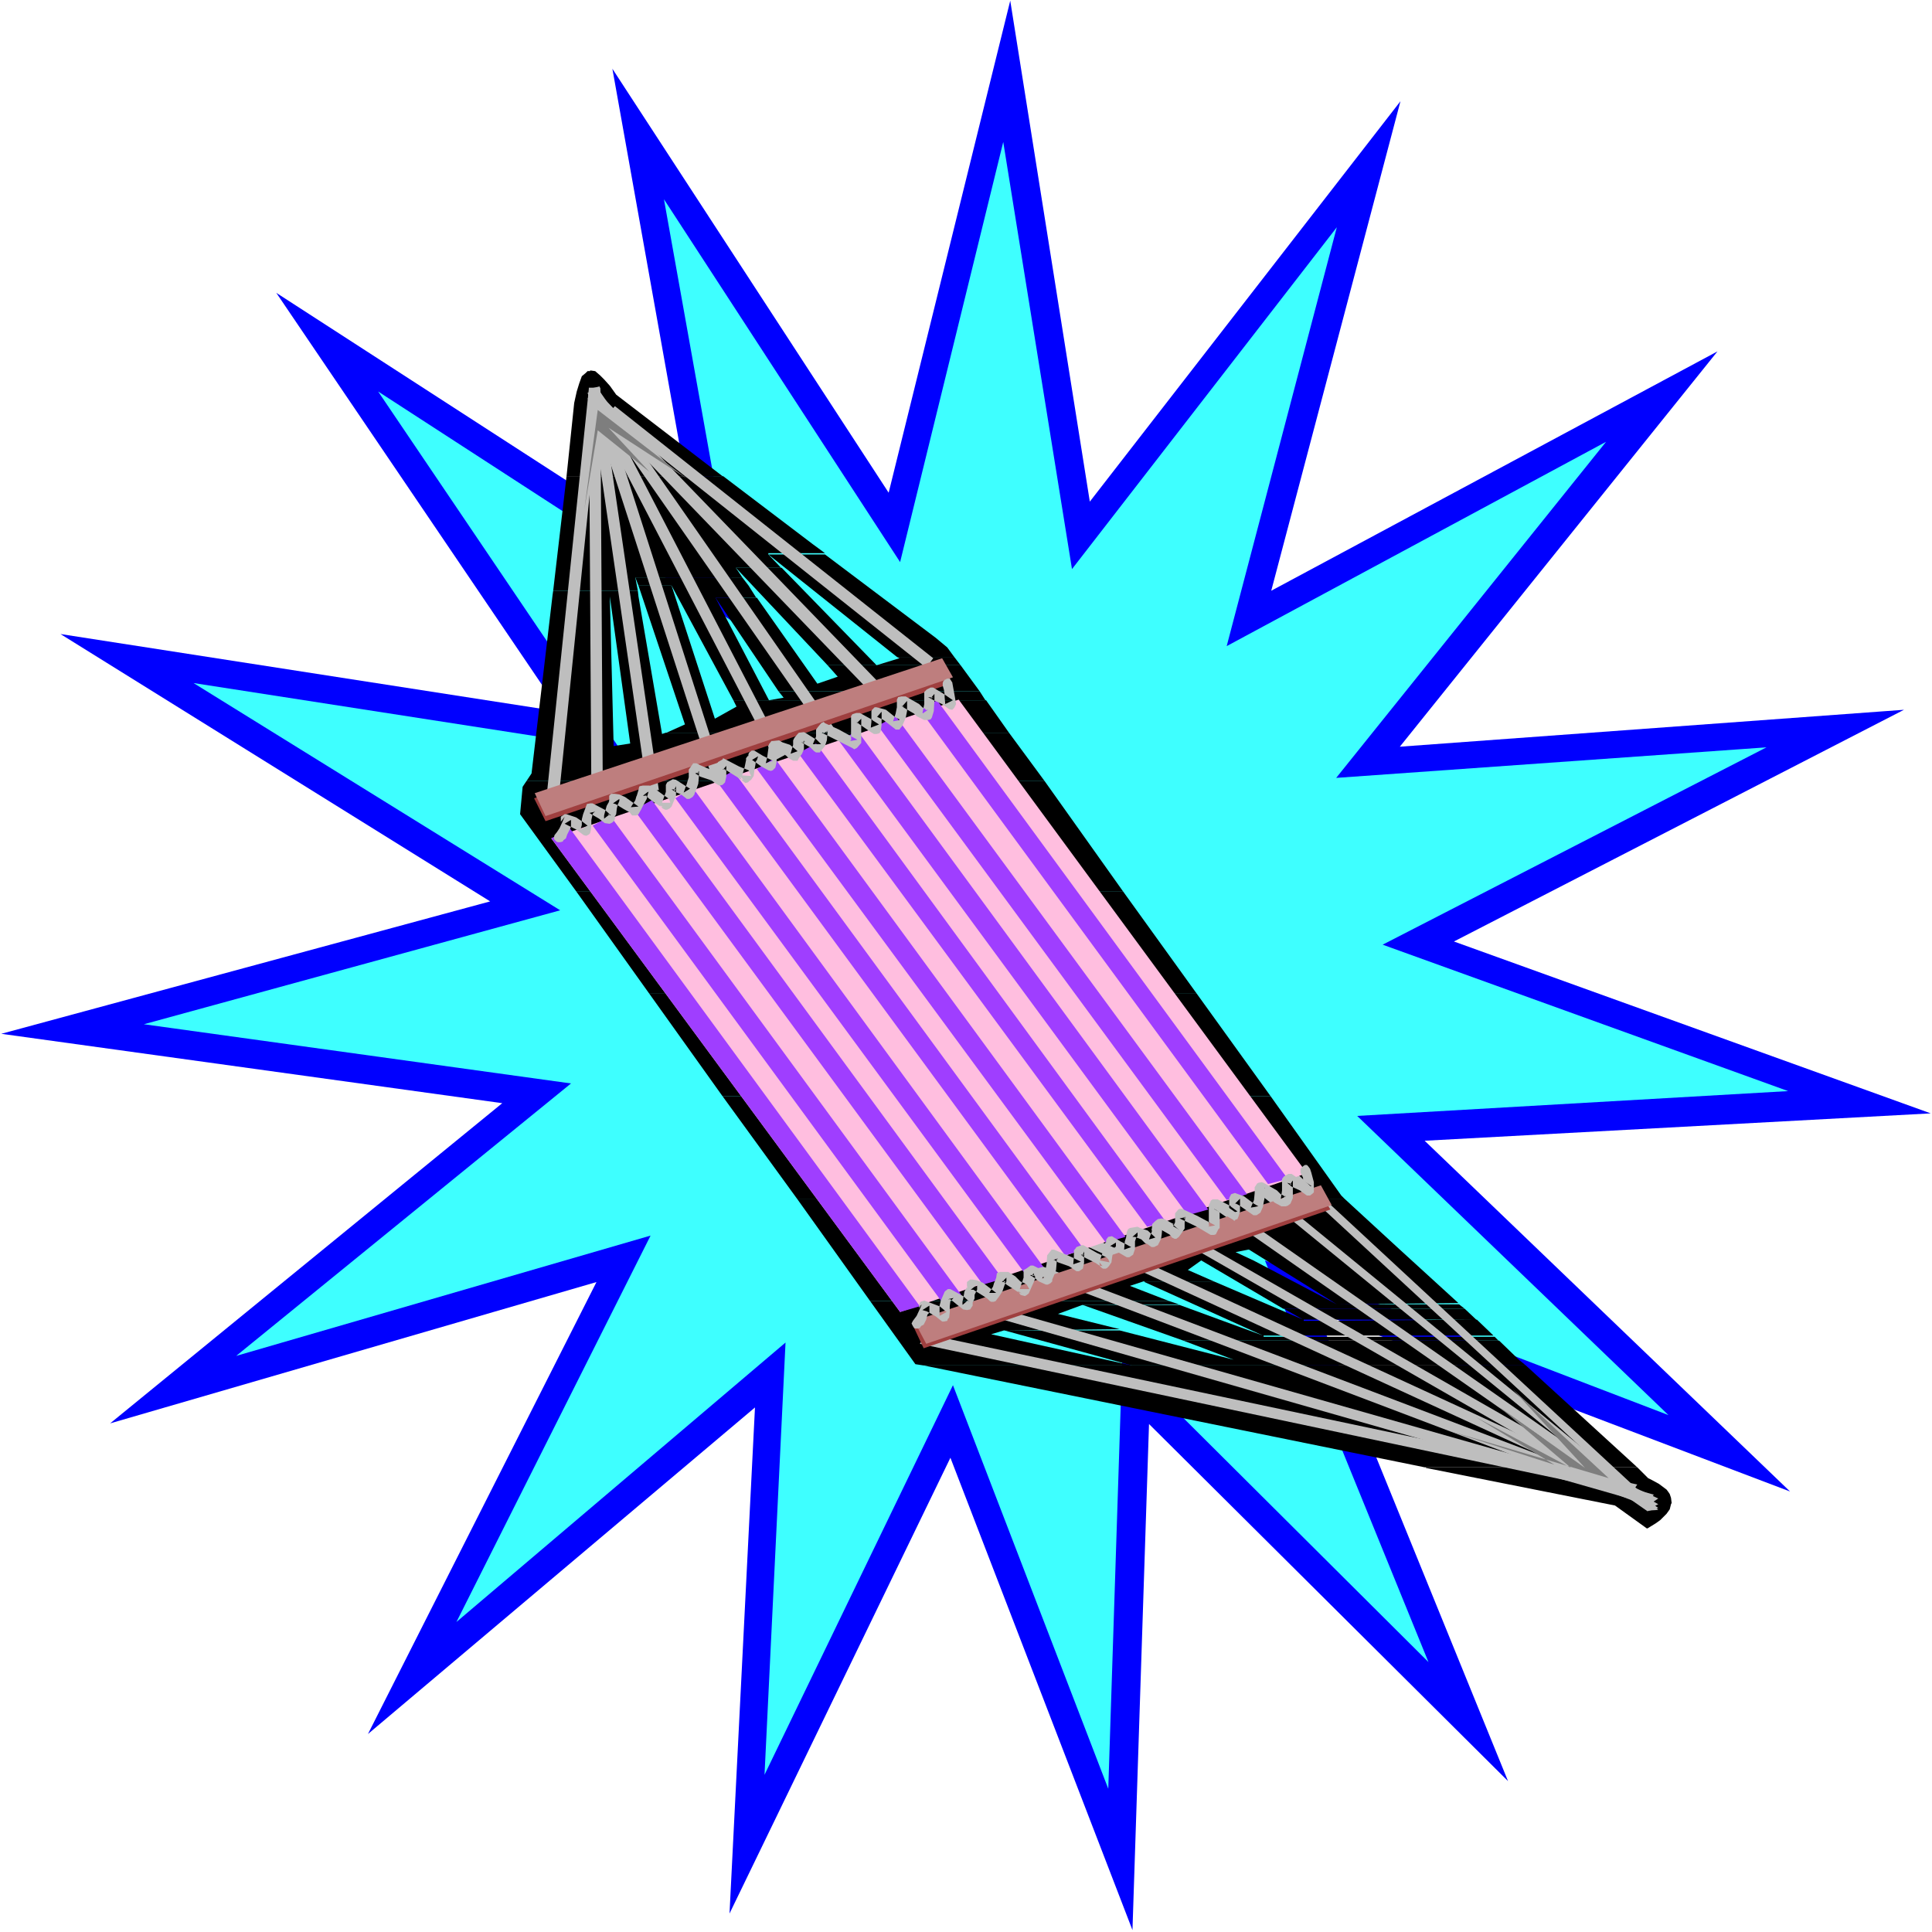
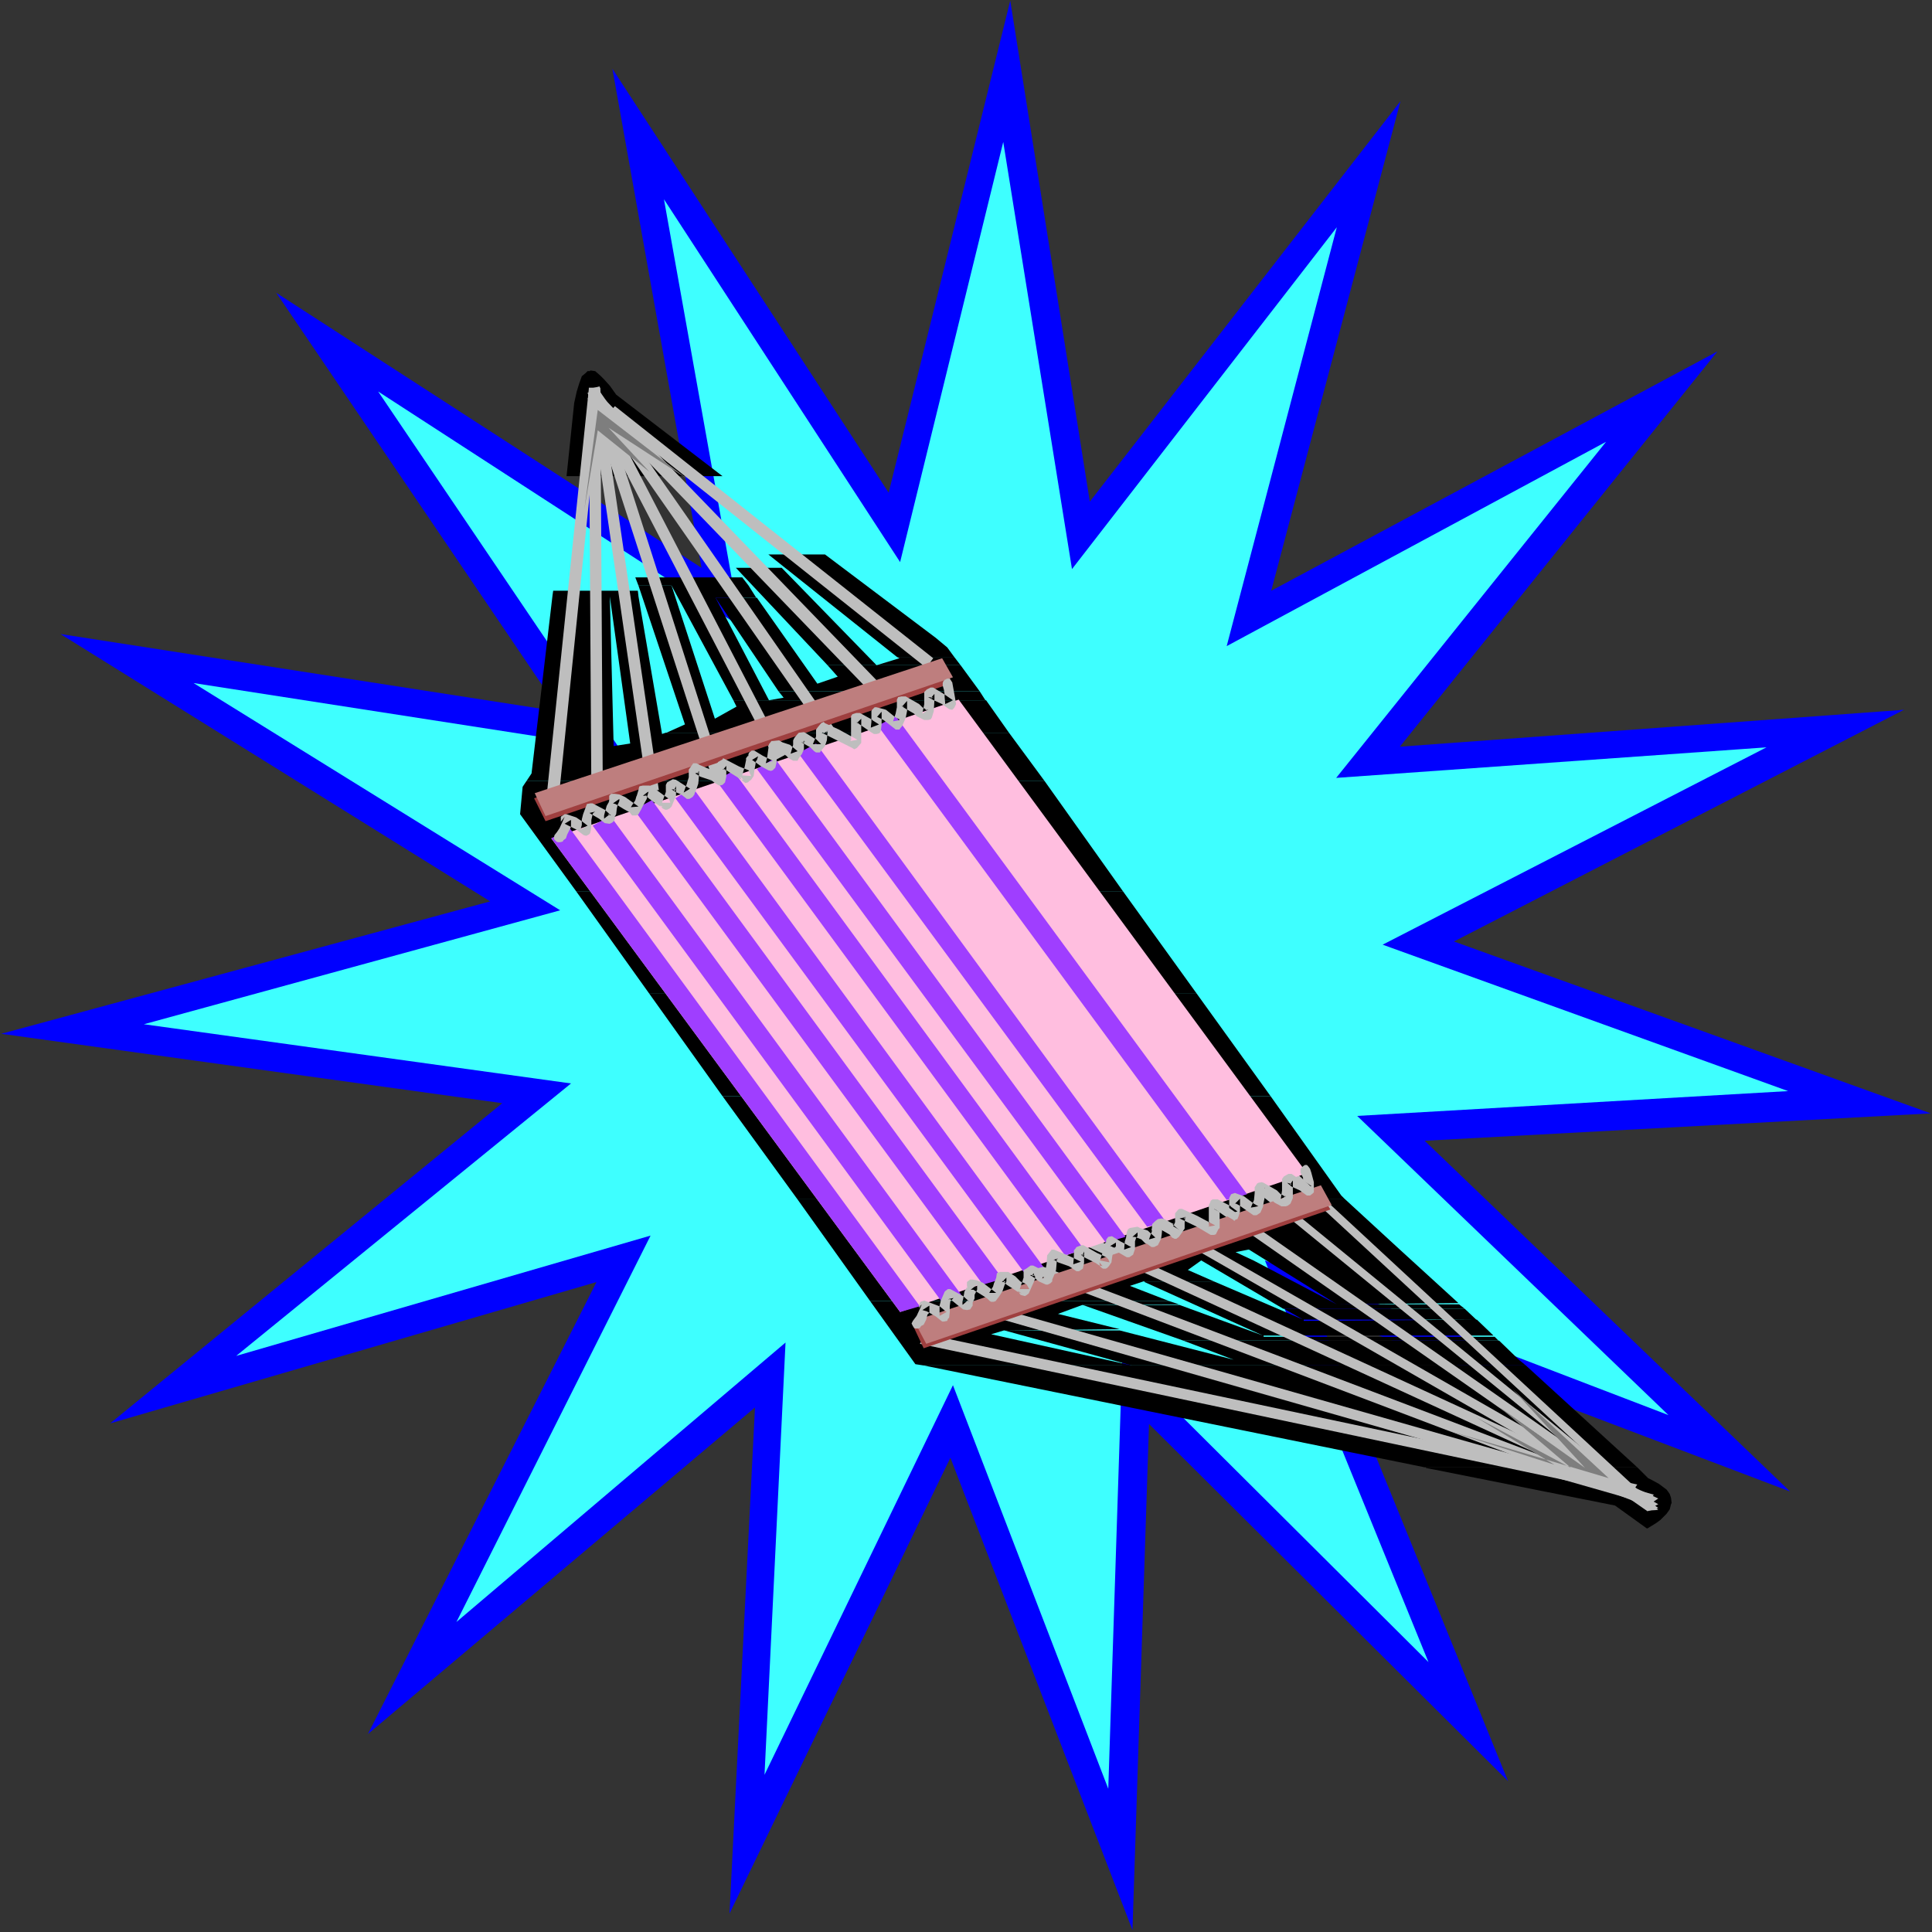
<svg xmlns="http://www.w3.org/2000/svg" xmlns:ns1="http://sodipodi.sourceforge.net/DTD/sodipodi-0.dtd" xmlns:ns2="http://www.inkscape.org/namespaces/inkscape" version="1.0" width="129.766mm" height="129.766mm" id="svg56" ns1:docname="Hammock 10.wmf">
  <rect width="100%" height="100%" fill="#333333" stroke="none" />
  <ns1:namedview id="namedview56" pagecolor="#ffffff" bordercolor="#000000" borderopacity="0.25" ns2:showpageshadow="2" ns2:pageopacity="0.0" ns2:pagecheckerboard="0" ns2:deskcolor="#d1d1d1" ns2:document-units="mm" />
  <defs id="defs1">
    <pattern id="WMFhbasepattern" patternUnits="userSpaceOnUse" width="6" height="6" x="0" y="0" />
  </defs>
-   <path style="fill:#ffffff;fill-opacity:1;fill-rule:evenodd;stroke:none" d="M 0,490.455 H 490.455 V 0 H 0 Z" id="path1" />
  <path style="fill:#0000ff;fill-opacity:1;fill-rule:evenodd;stroke:none" d="m 454.419,378.628 -120.069,-45.571 48.48,119.099 -91.142,-90.657 -4.202,128.472 L 241.269,370.064 185.193,485.769 191.657,357.297 93.405,440.198 151.419,325.462 27.957,361.337 127.502,280.052 0.323,262.438 124.432,228.825 15.352,160.953 142.208,180.669 70.134,74.336 178.083,144.147 155.459,17.453 225.593,125.078 256.459,0.162 276.659,127.341 355.52,25.694 322.715,149.965 435.996,89.203 355.358,189.557 l 127.987,-9.373 -114.251,58.822 121.038,43.632 -128.472,6.949 z" id="path2" />
  <path style="fill:#3effff;fill-opacity:1;fill-rule:evenodd;stroke:none" d="m 423.553,359.236 -102.454,-39.269 41.531,101.969 -77.73,-77.406 -3.555,109.565 -39.43,-102.454 -47.834,98.899 5.333,-109.726 -83.547,70.942 49.288,-98.091 L 59.954,344.208 144.955,275.043 36.522,260.014 142.208,231.088 49.126,173.397 157.398,190.203 95.99,99.384 187.941,159.014 168.549,50.581 228.502,142.693 254.681,36.037 272.134,144.47 339.36,57.691 311.403,164.024 l 96.313,-51.874 -68.518,85.325 109.241,-7.757 -97.445,50.096 102.939,37.168 -109.403,6.302 z" id="path3" />
  <path style="fill:#000000;fill-opacity:1;fill-rule:evenodd;stroke:none" d="m 149.803,94.051 v 0.162 h -0.646 l -0.485,0.485 -0.97,0.808 -0.646,1.778 -0.646,2.101 -0.646,2.909 -1.939,18.584 h 39.592 l -26.987,-20.685 -1.616,-2.262 -1.454,-1.616 -0.97,-0.97 -1.293,-1.131 -1.131,-0.162 z" id="path4" />
-   <path style="fill:#000000;fill-opacity:1;fill-rule:evenodd;stroke:none" d="m 143.824,120.877 -3.394,29.088 h 21.493 l -0.646,-3.394 h 27.149 -27.149 27.149 l -1.616,-2.424 h 11.635 -11.635 11.635 -0.162 -11.474 11.474 -11.635 11.635 l -3.232,-3.394 h 14.382 -14.382 14.382 -14.382 l 14.382,-0.323 -14.382,0.323 v -0.323 h 14.382 -14.544 14.544 l -3.07,-2.262 -22.786,-17.291 z" id="path5" />
  <path style="fill:#000000;fill-opacity:1;fill-rule:evenodd;stroke:none" d="m 195.051,140.753 32.643,26.018 h 14.544 l -1.778,-2.424 -2.909,-2.424 -28.118,-21.17 z" id="path6" />
  <path style="fill:#000000;fill-opacity:1;fill-rule:evenodd;stroke:none" d="m 227.694,166.771 0.646,0.323 -5.818,1.778 -24.078,-24.725 h -11.635 l 23.27,24.725 h 33.774 l -1.616,-2.101 z" id="path7" />
  <path style="fill:#000000;fill-opacity:1;fill-rule:evenodd;stroke:none" d="m 210.08,168.872 2.586,2.909 -5.171,1.778 -15.352,-21.816 h -10.504 l 15.998,23.755 h 51.066 l -4.848,-6.626 z" id="path8" />
  <path style="fill:#000000;fill-opacity:1;fill-rule:evenodd;stroke:none" d="m 161.277,146.571 0.808,2.101 h 8.403 l 15.675,29.088 h 63.994 l -1.454,-2.262 h -51.066 l 1.293,1.616 -3.717,0.646 -13.574,-26.018 h 10.342 -10.504 10.504 l -1.939,-3.07 h -19.554 19.554 l -1.616,-2.101 z" id="path9" />
  <path style="fill:#000000;fill-opacity:1;fill-rule:evenodd;stroke:none" d="m 162.085,148.672 11.797,35.229 -4.686,2.101 h 86.941 l -5.818,-8.242 h -64.155 l 0.808,1.616 -5.494,3.07 -10.989,-33.774 z" id="path10" />
  <path style="fill:#000000;fill-opacity:1;fill-rule:evenodd;stroke:none" d="m 140.43,149.965 -0.162,1.131 h 14.544 v 0.323 -0.323 h -14.544 l -5.333,45.248 -1.293,1.939 H 265.185 l -9.05,-12.282 h -87.102 l -0.97,0.323 -5.979,-34.906 h -7.272 l 5.171,37.33 -4.202,0.646 -0.97,-37.976 h 7.272 l -0.162,-1.454 z" id="path11" />
  <path style="fill:#000000;fill-opacity:1;fill-rule:evenodd;stroke:none" d="m 133.643,198.283 -0.97,1.454 -0.646,6.949 14.221,19.554 H 285.062 L 265.185,198.283 Z" id="path12" />
  <path style="fill:#000000;fill-opacity:1;fill-rule:evenodd;stroke:none" d="m 146.248,226.24 18.584,26.018 h 138.976 l -18.746,-26.018 z" id="path13" />
  <path style="fill:#000000;fill-opacity:1;fill-rule:evenodd;stroke:none" d="m 164.832,252.257 18.584,26.018 h 139.137 l -18.746,-26.018 z" id="path14" />
  <path style="fill:#000000;fill-opacity:1;fill-rule:evenodd;stroke:none" d="m 183.416,278.275 18.907,26.018 h 138.976 l -0.808,-0.808 -17.938,-25.21 z" id="path15" />
  <path style="fill:#000000;fill-opacity:1;fill-rule:evenodd;stroke:none" d="m 202.323,304.292 18.584,26.018 h 75.952 l -10.019,-3.878 3.394,-1.131 h 17.938 l -6.626,-2.909 3.394,-2.424 h 13.251 l -4.525,-2.101 3.232,-0.646 H 355.358 l -14.059,-12.928 z" id="path16" />
  <path style="fill:#000000;fill-opacity:1;fill-rule:evenodd;stroke:none" d="m 304.939,319.968 20.846,12.282 h 46.056 l -1.454,-1.131 h -30.866 30.866 -30.866 30.866 -30.866 30.866 -31.027 31.027 -31.027 l 31.027,-0.323 h -0.162 L 355.358,317.22 h -38.299 l 22.301,13.898 -21.17,-11.15 z" id="path17" />
  <path style="fill:#000000;fill-opacity:1;fill-rule:evenodd;stroke:none" d="m 290.556,325.3 v 0.162 l 30.058,13.574 -21.17,-7.757 h -24.563 l 25.533,9.05 h 79.992 l -0.97,-0.97 h -58.499 58.176 -58.338 l 58.338,-0.323 -58.338,0.323 v -0.323 h 58.338 -58.338 58.338 -58.499 58.499 l -4.202,-4.04 -43.955,0.323 v -0.323 h 43.794 -43.955 43.955 -43.955 43.955 l -2.909,-2.747 h -45.894 l 4.848,2.747 -22.624,-9.696 z" id="path18" />
  <path style="fill:#000000;fill-opacity:1;fill-rule:evenodd;stroke:none" d="m 255.005,337.744 32.32,8.888 -35.714,-7.918 3.232,-0.97 29.411,-0.323 -15.675,-3.878 6.141,-2.262 24.563,-0.162 -2.424,-0.808 h -75.952 l 11.474,15.998 2.101,0.323 h 152.873 l -1.778,-1.454 h -72.235 72.235 -72.235 72.235 -72.397 72.397 l -5.01,-4.848 h -80.154 l 12.766,4.848 -28.926,-7.434 z" id="path19" />
  <path style="fill:#000000;fill-opacity:1;fill-rule:evenodd;stroke:none" d="m 287.486,346.632 h -0.162 100.03 -152.873 l 127.179,25.856 h 53.974 l -28.28,-25.856 h -99.707 99.707 -99.869 99.869 z" id="path20" />
  <path style="fill:#000000;fill-opacity:1;fill-rule:evenodd;stroke:none" d="m 361.984,372.488 v 0.162 l 47.995,9.534 8.08,5.818 h 0.162 l 2.101,-1.293 1.131,-0.808 1.616,-1.616 0.808,-1.131 0.323,-1.293 0.162,-0.323 -0.162,-1.293 -0.323,-0.97 -0.323,-0.485 -0.485,-0.646 -1.939,-1.454 -1.778,-0.97 -0.97,-0.485 -2.747,-2.747 z" id="path21" />
  <path style="fill:#bebebe;fill-opacity:1;fill-rule:evenodd;stroke:none" d="m 138.814,201.677 10.666,-102.939 2.909,0.323 -10.504,103.101 z" id="path22" />
  <path style="fill:#bebebe;fill-opacity:1;fill-rule:evenodd;stroke:none" d="m 150.126,202 -0.646,-103.585 h 2.909 l 0.646,103.585 z" id="path23" />
  <path style="fill:#bebebe;fill-opacity:1;fill-rule:evenodd;stroke:none" d="m 164.347,201.03 -14.867,-102.293 2.747,-0.646 15.029,102.454 z" id="path24" />
  <path style="fill:#bebebe;fill-opacity:1;fill-rule:evenodd;stroke:none" d="m 180.992,198.121 -31.835,-98.414 2.909,-0.97 31.512,98.414 z" id="path25" />
  <path style="fill:#bebebe;fill-opacity:1;fill-rule:evenodd;stroke:none" d="m 196.829,192.95 -47.672,-91.789 2.586,-1.293 47.51,91.789 z" id="path26" />
  <path style="fill:#bebebe;fill-opacity:1;fill-rule:evenodd;stroke:none" d="m 209.11,186.163 -59.146,-84.84 2.424,-1.778 59.146,85.002 z" id="path27" />
  <path style="fill:#bebebe;fill-opacity:1;fill-rule:evenodd;stroke:none" d="m 222.038,176.79 -71.912,-74.498 2.262,-2.101 71.912,74.336 z" id="path28" />
  <path style="fill:#bebebe;fill-opacity:1;fill-rule:evenodd;stroke:none" d="m 235.128,169.518 -80.962,-64.317 1.939,-2.101 80.8,63.994 z" id="path29" />
  <path style="fill:#bebebe;fill-opacity:1;fill-rule:evenodd;stroke:none" d="m 327.563,296.374 93.243,86.456 h -2.747 l -93.566,-86.456 z" id="path30" />
  <path style="fill:#bebebe;fill-opacity:1;fill-rule:evenodd;stroke:none" d="m 316.089,297.505 104.878,85.81 -2.747,0.162 -104.878,-85.648 z" id="path31" />
  <path style="fill:#bebebe;fill-opacity:1;fill-rule:evenodd;stroke:none" d="m 302.192,299.768 118.776,83.062 -2.747,0.808 -118.937,-83.062 z" id="path32" />
  <path style="fill:#bebebe;fill-opacity:1;fill-rule:evenodd;stroke:none" d="m 285.87,304.454 135.097,77.406 -2.586,1.293 -135.097,-77.568 z" id="path33" />
  <path style="fill:#bebebe;fill-opacity:1;fill-rule:evenodd;stroke:none" d="m 270.841,311.241 150.126,69.165 -2.424,1.616 -150.288,-69.165 z" id="path34" />
  <path style="fill:#bebebe;fill-opacity:1;fill-rule:evenodd;stroke:none" d="m 259.368,319.483 160.63,60.923 -2.262,1.778 -160.63,-60.923 z" id="path35" />
  <path style="fill:#bebebe;fill-opacity:1;fill-rule:evenodd;stroke:none" d="m 247.248,330.31 172.589,49.126 -1.778,2.262 -172.589,-49.288 z" id="path36" />
  <path style="fill:#bebebe;fill-opacity:1;fill-rule:evenodd;stroke:none" d="m 235.128,338.713 180.507,38.138 -1.616,2.424 -180.507,-38.138 z" id="path37" />
  <path style="fill:#ffbedf;fill-opacity:1;fill-rule:evenodd;stroke:none" d="m 228.502,333.057 -88.557,-120.23 103.424,-35.229 88.395,120.23 z" id="path38" />
  <path style="fill:#9f3eff;fill-opacity:1;fill-rule:evenodd;stroke:none" d="m 139.945,212.827 88.557,120.23 5.01,-1.454 -88.88,-121.361 z" id="path39" />
  <path style="fill:#9f3eff;fill-opacity:1;fill-rule:evenodd;stroke:none" d="m 150.449,209.595 88.395,120.553 5.171,-1.454 -89.041,-121.523 z" id="path40" />
  <path style="fill:#9f3eff;fill-opacity:1;fill-rule:evenodd;stroke:none" d="m 160.953,205.555 88.557,120.553 5.01,-1.454 -89.041,-121.523 z" id="path41" />
  <path style="fill:#9f3eff;fill-opacity:1;fill-rule:evenodd;stroke:none" d="m 171.457,202.646 88.395,120.23 5.01,-1.293 -89.041,-121.685 z" id="path42" />
  <path style="fill:#9f3eff;fill-opacity:1;fill-rule:evenodd;stroke:none" d="m 181.8,198.121 88.557,120.553 4.848,-1.454 -89.041,-121.523 z" id="path43" />
  <path style="fill:#9f3eff;fill-opacity:1;fill-rule:evenodd;stroke:none" d="m 192.142,195.213 88.557,120.23 5.01,-1.454 -89.041,-121.523 z" id="path44" />
  <path style="fill:#9f3eff;fill-opacity:1;fill-rule:evenodd;stroke:none" d="m 202.646,191.173 88.557,120.23 4.848,-1.131 -88.88,-121.523 z" id="path45" />
-   <path style="fill:#9f3eff;fill-opacity:1;fill-rule:evenodd;stroke:none" d="m 212.989,188.102 88.557,120.392 5.171,-1.454 -89.041,-121.523 z" id="path46" />
  <path style="fill:#9f3eff;fill-opacity:1;fill-rule:evenodd;stroke:none" d="m 222.846,184.224 88.557,120.392 5.171,-1.454 -89.203,-121.361 z" id="path47" />
-   <path style="fill:#9f3eff;fill-opacity:1;fill-rule:evenodd;stroke:none" d="m 233.512,180.184 88.395,120.392 5.01,-1.293 -89.041,-121.523 z" id="path48" />
  <path style="fill:#9f3f3f;fill-opacity:1;fill-rule:evenodd;stroke:none" d="m 138.491,208.464 103.262,-35.067 -2.909,-5.171 -103.262,34.421 z" id="path49" />
  <path style="fill:#be7e7e;fill-opacity:1;fill-rule:evenodd;stroke:none" d="m 138.491,207.171 103.424,-35.229 -2.747,-4.848 -103.424,34.259 z" id="path50" />
  <path style="fill:#9f3f3f;fill-opacity:1;fill-rule:evenodd;stroke:none" d="m 234.481,342.268 103.262,-35.229 -3.07,-4.848 -102.939,34.259 z" id="path51" />
  <path style="fill:#be7e7e;fill-opacity:1;fill-rule:evenodd;stroke:none" d="m 235.128,341.137 102.939,-35.229 -2.747,-5.01 -103.262,34.421 z" id="path52" />
  <path style="fill:#bebebe;fill-opacity:1;fill-rule:evenodd;stroke:none" d="m 143.016,213.312 0.646,-0.485 0.323,-0.97 0.646,-1.293 0.323,-0.646 v -1.778 l -1.616,0.97 0.97,0.485 1.939,0.97 1.939,1.454 0.646,0.162 0.646,-0.323 0.323,-0.323 0.162,-0.646 0.162,-1.293 v -1.454 l 0.323,-1.454 0.162,-0.323 0.485,-0.323 -1.454,0.323 0.485,0.323 1.939,1.131 1.454,1.131 1.131,0.162 h 0.162 l 0.646,-0.323 0.323,-0.323 0.323,-0.485 v -0.808 l -0.323,0.646 0.646,-1.131 0.162,-1.454 0.323,-1.293 v 0.162 l 0.323,-0.808 v -0.485 l -1.616,1.131 0.646,0.162 2.101,1.293 1.454,0.808 0.646,0.808 h 0.323 0.808 l 0.485,-0.323 0.646,-1.131 0.485,-0.97 0.97,-1.778 0.162,-0.808 0.323,-1.131 -1.454,1.131 h 0.97 l -0.485,-0.323 0.97,0.97 1.293,0.97 1.454,0.97 0.97,0.323 -0.808,-0.485 0.646,0.808 0.646,0.323 h 0.485 l 0.646,-0.323 0.485,-0.485 1.131,-2.747 v -0.97 -1.454 l -0.646,1.293 0.808,-0.485 h -1.293 l 1.293,0.808 1.131,0.485 1.454,1.131 h 0.646 l 0.808,-0.485 0.485,-0.646 v -0.162 l 0.485,-1.131 0.485,-1.454 0.162,-1.939 v -1.293 l -0.485,0.808 0.646,-0.485 -1.131,0.323 0.323,0.162 0.97,0.646 2.909,0.97 0.808,0.646 0.808,0.485 0.323,0.162 0.808,-0.162 0.646,-0.646 0.323,-1.454 v -2.747 l -0.808,0.97 0.808,-0.162 h -0.97 l 0.97,0.323 2.586,1.616 0.97,0.646 0.808,0.162 -0.808,-0.808 0.323,0.808 0.323,0.323 0.646,0.485 0.646,-0.162 0.323,-0.323 0.485,-0.323 0.646,-0.97 0.162,-1.293 0.323,-1.778 0.162,-0.97 -0.323,0.808 0.485,-0.808 0.323,-0.97 -1.616,0.97 h 0.162 l 2.262,1.616 1.778,0.97 0.646,0.162 0.485,-0.162 0.646,-0.646 0.323,-1.293 v -0.808 -0.808 l 0.485,-1.616 0.162,-0.97 -1.131,1.293 0.485,-0.162 1.293,0.646 1.131,0.646 0.646,0.646 1.131,0.646 h 0.485 0.646 l 0.323,-0.646 0.808,-1.131 0.485,-1.131 v -2.262 l -0.323,0.808 0.646,-0.646 -0.808,0.485 h 0.646 l -0.808,-0.162 2.262,1.293 0.97,0.97 0.485,0.323 h 0.485 0.485 l 0.323,-0.485 0.97,-1.131 0.485,-1.454 0.162,-1.939 v -0.646 l -0.485,0.808 0.646,-0.646 -1.616,0.485 3.555,1.778 4.202,2.101 0.485,0.323 0.646,-0.323 0.162,-0.162 0.97,-1.131 v -0.646 -5.494 l -1.131,1.131 h 0.485 l -0.646,-0.323 3.717,2.586 0.808,0.485 h 0.646 l 0.646,-0.162 0.323,-0.323 0.162,-0.485 0.162,-1.454 v -3.232 l -1.293,1.454 0.162,-0.162 1.616,0.808 2.909,2.262 0.162,0.162 h 0.97 l 0.323,-0.485 0.323,-0.323 0.646,-1.454 0.323,-0.808 0.323,-1.616 v -2.586 l -1.293,1.454 h 0.646 l -0.808,-0.162 1.293,0.808 1.939,1.131 0.646,0.646 1.939,0.97 h 0.97 l 0.646,-0.162 0.323,-0.485 0.485,-1.616 0.162,-2.909 v -1.454 l -0.97,1.131 0.808,-0.162 -1.454,-0.162 1.454,0.808 2.101,0.97 1.778,1.293 0.808,0.162 0.485,-0.485 0.162,-0.323 0.323,-0.646 -0.323,-1.939 -0.646,-3.555 -0.323,-0.485 -0.323,-0.485 h -0.646 l -0.646,0.323 -0.323,0.323 -0.162,0.485 v 0.646 l 0.323,1.131 0.162,1.131 v 0.646 l 0.162,1.778 1.939,-0.97 -2.101,-1.454 -0.485,-0.323 -2.424,-1.454 h -0.646 l -0.97,0.485 -0.485,0.485 -0.162,0.162 v 0.485 2.586 l -0.485,2.424 1.454,-0.97 h -0.808 l 0.646,0.162 -1.293,-0.808 -0.808,-0.808 -3.394,-1.939 h -0.485 -0.646 l -0.808,0.162 -0.323,0.646 v 0.323 1.616 l -0.323,1.616 -0.646,1.939 1.939,-0.323 -1.293,-0.646 -2.424,-1.939 -0.485,-0.162 -1.939,-0.485 h -0.485 l -0.646,0.646 -0.162,0.323 v 2.747 l -0.162,1.454 2.101,-0.808 -1.778,-1.131 h 0.162 l -3.232,-1.778 h -0.97 l -0.97,0.323 -0.323,0.485 v 0.646 5.494 l 0.162,-0.646 -0.323,0.808 1.778,-0.323 -4.686,-2.586 -3.555,-1.616 -0.323,-0.323 -0.646,0.323 -0.808,0.97 -0.485,0.646 v 1.778 l -0.808,1.939 h 2.101 l -1.616,-1.616 0.162,0.323 -2.586,-1.616 -0.323,-0.162 -1.293,0.162 -0.323,0.323 -0.808,0.97 -0.323,0.646 v 1.131 l -0.646,2.262 1.778,-0.646 -1.939,-1.616 -1.939,-0.646 -0.808,-0.485 -1.616,0.162 h -0.323 l -0.646,0.808 -0.485,3.555 -0.323,1.293 1.778,-0.646 -1.939,-0.97 -0.646,-0.323 -2.101,-1.293 h -0.646 l -0.646,0.485 -0.162,0.323 -0.162,0.808 0.162,-0.485 -0.646,0.808 v 0.485 l -0.323,1.616 -0.646,2.262 2.262,0.162 -0.323,-0.646 -0.323,-0.808 -2.424,-0.97 -3.394,-1.778 -0.646,-0.323 -0.162,0.323 -1.131,0.646 -0.162,0.323 -0.323,0.646 v 1.293 l -0.162,1.616 1.778,-0.485 -1.778,-1.131 -1.131,-0.323 -0.485,-0.162 -2.262,-0.97 -0.97,-0.485 h -0.808 l -1.131,1.616 v 2.101 -0.162 l -0.485,1.616 -0.808,2.262 1.616,-0.97 -1.293,-0.808 -2.262,-1.454 -0.808,-0.162 -1.454,0.808 -0.323,0.646 v 1.778 l -0.97,2.747 h 2.101 l -0.323,-0.97 -1.616,-1.131 -2.424,-1.778 -0.97,-0.485 h -1.616 l -0.808,0.162 -0.162,0.162 -0.162,0.808 -0.485,1.616 v -0.162 l -0.323,1.131 -1.131,1.778 1.939,-0.162 -3.394,-2.424 -1.454,-0.646 -1.131,-0.162 h -0.97 l -0.485,0.485 v 1.293 -0.162 l -0.162,0.646 0.323,-0.646 -0.808,1.454 -0.485,1.778 -0.162,0.646 v 0.808 l 1.454,-1.131 h -0.646 l 0.97,0.323 -1.616,-1.454 -3.07,-1.616 h -0.646 l -0.808,0.162 -0.97,2.586 -0.323,1.293 v 1.454 l -0.323,1.131 1.778,-0.97 -1.454,-1.131 -1.454,-0.97 -2.424,-0.808 h -0.485 l -0.485,0.323 -0.485,0.323 v 0.646 0.646 l 0.97,-1.293 -0.485,1.131 -0.808,1.778 -0.646,0.97 -0.646,0.808 -0.162,0.808 0.162,0.323 0.485,0.485 0.323,0.162 h 0.646 l 0.646,-0.162 z" id="path53" />
  <path style="fill:#bebebe;fill-opacity:1;fill-rule:evenodd;stroke:none" d="m 233.835,336.612 0.646,-0.323 0.646,-1.293 0.323,-1.293 0.485,-0.485 v -1.778 l -1.778,1.131 1.131,0.323 2.262,1.293 1.616,1.293 h 0.485 l 0.808,-0.162 0.162,-0.485 0.323,-0.323 0.162,-1.454 v -1.454 l 0.162,-1.293 0.808,-0.808 -1.454,0.323 h 0.646 l 1.778,1.454 1.454,1.131 0.97,0.162 0.808,-0.162 0.323,-0.485 0.323,-0.485 v -0.808 l -0.323,0.646 0.808,-1.616 v -0.97 l 0.646,-1.293 v -0.646 -0.646 l -1.616,1.293 h 0.646 l 2.586,1.616 0.97,0.646 0.646,0.646 0.323,0.162 h 0.646 l 0.485,-0.162 0.97,-1.293 0.808,-1.293 0.485,-1.454 0.485,-0.97 v -0.97 l -1.131,1.131 h 0.97 l -0.808,-0.485 0.97,1.131 1.778,1.131 0.97,0.646 1.131,0.485 -0.97,-0.646 0.646,0.97 0.485,0.162 0.646,0.162 0.323,-0.162 0.646,-0.485 1.293,-2.909 0.323,-0.808 v -0.646 l -0.323,-0.162 v -0.808 l -0.485,0.97 0.808,-0.323 h -1.293 l 1.293,0.808 0.97,0.808 1.778,0.808 h 0.485 l 0.646,-0.323 0.485,-0.485 v -0.485 l 0.485,-1.131 0.485,-1.293 0.162,-1.939 v -1.293 l -0.162,0.808 0.485,-0.485 -1.293,0.323 h 0.323 l 0.97,0.646 2.747,0.97 0.808,0.485 0.162,0.162 0.97,0.646 h 0.646 l 0.485,-0.323 0.485,-0.323 0.323,-1.454 v -0.808 -0.646 -1.454 l -0.485,1.131 0.485,-0.323 h -0.808 l 0.808,0.646 2.909,1.454 0.97,0.646 0.808,0.162 -0.808,-0.97 0.162,0.97 0.485,0.485 0.323,0.162 h 0.646 l 0.323,-0.162 0.485,-0.485 0.646,-0.97 0.162,-1.293 0.323,-1.778 0.323,-0.97 -0.485,0.808 0.808,-0.808 v -0.323 -0.646 l -1.616,0.97 h 0.485 l 1.939,1.616 1.939,1.131 h 0.646 l 0.485,-0.323 0.485,-0.323 0.485,-1.454 v -0.808 -1.131 l 0.323,-0.97 0.323,-0.323 v -0.97 l -1.293,1.131 h 0.646 l 1.616,0.646 0.97,0.97 0.485,0.162 1.131,0.808 h 0.646 l 0.323,-0.162 0.646,-0.323 0.808,-1.616 0.162,-1.131 0.162,-1.939 -0.323,0.808 0.485,-0.485 -0.646,0.323 0.485,-0.162 -0.808,-0.162 2.424,1.293 0.808,1.131 0.646,0.323 h 0.485 l 0.646,-0.485 0.808,-1.131 0.646,-0.97 v -1.454 l 0.162,-1.616 -0.485,0.808 0.646,-0.646 -1.616,0.323 4.363,2.101 3.555,2.101 h 0.808 l 0.485,-0.162 0.646,-1.293 0.323,-0.323 v -5.818 l -1.293,1.131 h 0.646 l -0.808,-0.162 3.232,1.778 0.485,0.323 1.131,0.646 0.323,0.323 0.323,-0.323 0.485,-0.162 0.323,-0.808 0.323,-1.131 v -3.232 l -1.293,1.293 v -0.162 l 0.97,0.485 3.717,2.586 h 0.646 0.162 l 0.485,-0.323 0.485,-0.323 0.646,-1.454 0.162,-0.97 0.323,-1.616 v -0.646 -0.162 -1.616 l -1.131,1.454 0.646,-0.162 -0.97,-0.162 1.293,0.97 2.101,1.293 0.485,0.485 1.778,0.97 h 1.131 l 0.485,-0.162 0.646,-0.485 0.162,-0.323 0.485,-1.131 v -3.232 -1.293 l -0.808,1.293 0.485,-0.323 -1.131,-0.323 1.131,0.97 2.101,0.97 1.778,1.293 h 0.323 0.485 l 0.646,-0.485 0.323,-0.323 v -0.485 -2.101 l -0.646,-2.424 -0.323,-0.97 -0.485,-0.646 -0.323,-0.323 h -0.485 l -0.485,0.323 -0.646,0.646 v 0.162 0.808 l 0.646,1.293 v 0.646 0.808 l 0.162,1.778 1.939,-1.131 -1.939,-1.293 -0.97,-0.323 -2.101,-1.454 h -0.808 l -1.131,0.646 -0.485,0.646 v 0.323 2.586 l -0.323,2.262 1.293,-0.808 h -0.646 l 0.646,0.162 -1.293,-0.646 -0.97,-0.97 -3.394,-1.939 -0.485,-0.162 -0.808,0.162 -0.323,0.162 -0.323,0.485 -0.323,0.485 v 1.454 l -0.162,1.778 -0.808,1.939 1.939,-0.323 -1.131,-0.646 -2.586,-1.939 -0.485,-0.162 -1.778,-0.646 -0.485,0.162 -0.485,0.162 -0.485,0.97 v 2.747 l -0.162,1.293 2.262,-0.646 -1.778,-1.293 h 0.162 l -3.394,-1.778 h -1.293 l -0.485,0.323 -0.162,0.485 -0.323,0.646 v 5.494 l 0.323,-0.646 -0.485,0.646 1.778,-0.323 -4.525,-2.424 -3.878,-1.778 h -0.646 l -0.323,0.162 -0.808,0.97 v 0.646 1.778 -0.162 l -0.97,2.101 h 2.101 l -1.778,-1.616 h 0.323 l -2.424,-1.293 -0.646,-0.162 -0.97,0.162 -0.646,0.485 -0.808,0.808 v 0.485 l -0.162,1.131 h 0.162 l -0.808,2.262 1.616,-0.485 -1.939,-1.778 -1.939,-0.646 -0.646,-0.323 -1.939,0.323 -0.485,0.323 -0.323,0.808 -0.162,1.293 -0.323,0.97 -0.162,2.101 1.778,-0.646 -1.778,-0.97 -0.97,-0.485 -2.101,-1.293 h -0.162 l -0.808,0.162 -0.485,0.646 -0.162,0.97 0.162,-0.485 -0.646,0.97 -0.323,1.939 -0.646,1.939 2.424,0.485 -0.323,-0.808 -0.485,-0.485 -2.424,-1.131 -3.394,-1.939 h -0.485 l -1.293,0.485 -0.323,0.485 -0.323,0.323 v 1.778 l -0.162,1.778 1.939,-0.646 -2.262,-1.131 -1.454,-0.646 -1.939,-0.808 -1.131,-0.485 h -0.646 l -1.131,1.454 -0.162,2.424 v -0.162 l -0.323,1.778 -0.808,1.939 1.454,-0.97 -0.808,-0.646 -1.616,-1.131 -1.293,-0.646 h -0.646 l -1.131,0.808 -0.646,0.323 v 2.101 -0.162 l -0.808,2.424 -0.162,0.485 h 2.424 l -0.646,-1.131 -0.485,-0.323 -1.131,-0.485 -1.293,-1.293 -1.778,-1.131 h -0.646 -1.454 l -0.808,0.323 -0.162,1.131 -0.485,1.293 v -0.162 l -0.323,1.131 -0.97,1.616 h 1.778 l -3.394,-2.586 -1.616,-0.646 -0.97,-0.162 h -0.646 l -0.646,0.485 -0.162,0.162 v 1.293 -0.162 0.646 l 0.162,-0.808 -0.808,1.454 -0.323,1.939 -0.162,0.485 v 0.97 l 1.293,-1.131 -0.485,-0.323 0.97,0.646 -1.616,-1.454 -3.232,-1.778 h -0.646 l -0.646,0.485 -0.162,0.162 -0.97,2.262 -0.323,1.293 v 1.454 1.131 l 1.778,-0.97 -1.778,-1.454 -1.293,-0.485 -2.586,-0.97 -0.485,0.162 -0.485,0.162 -0.323,0.646 v 0.97 l 0.808,-1.454 -0.485,1.293 -0.97,2.101 -0.97,1.293 -0.323,0.646 0.323,0.646 0.323,0.485 0.323,0.162 h 0.646 l 0.485,-0.162 z" id="path54" />
  <path style="fill:#7e7e7e;fill-opacity:1;fill-rule:evenodd;stroke:none" d="m 151.742,104.07 -3.394,25.21 3.394,-20.038 1.778,15.837 -1.778,-15.837 7.11,13.09 -7.11,-13.09 13.09,10.504 -10.342,-11.15 19.877,12.928 z" id="path55" />
  <path style="fill:#7e7e7e;fill-opacity:1;fill-rule:evenodd;stroke:none" d="m 408.363,375.235 -24.402,-22.624 18.422,20.038 -21.816,-15.514 18.261,15.514 -24.24,-12.928 20.038,12.12 -27.149,-8.726 z" id="path56" />
</svg>